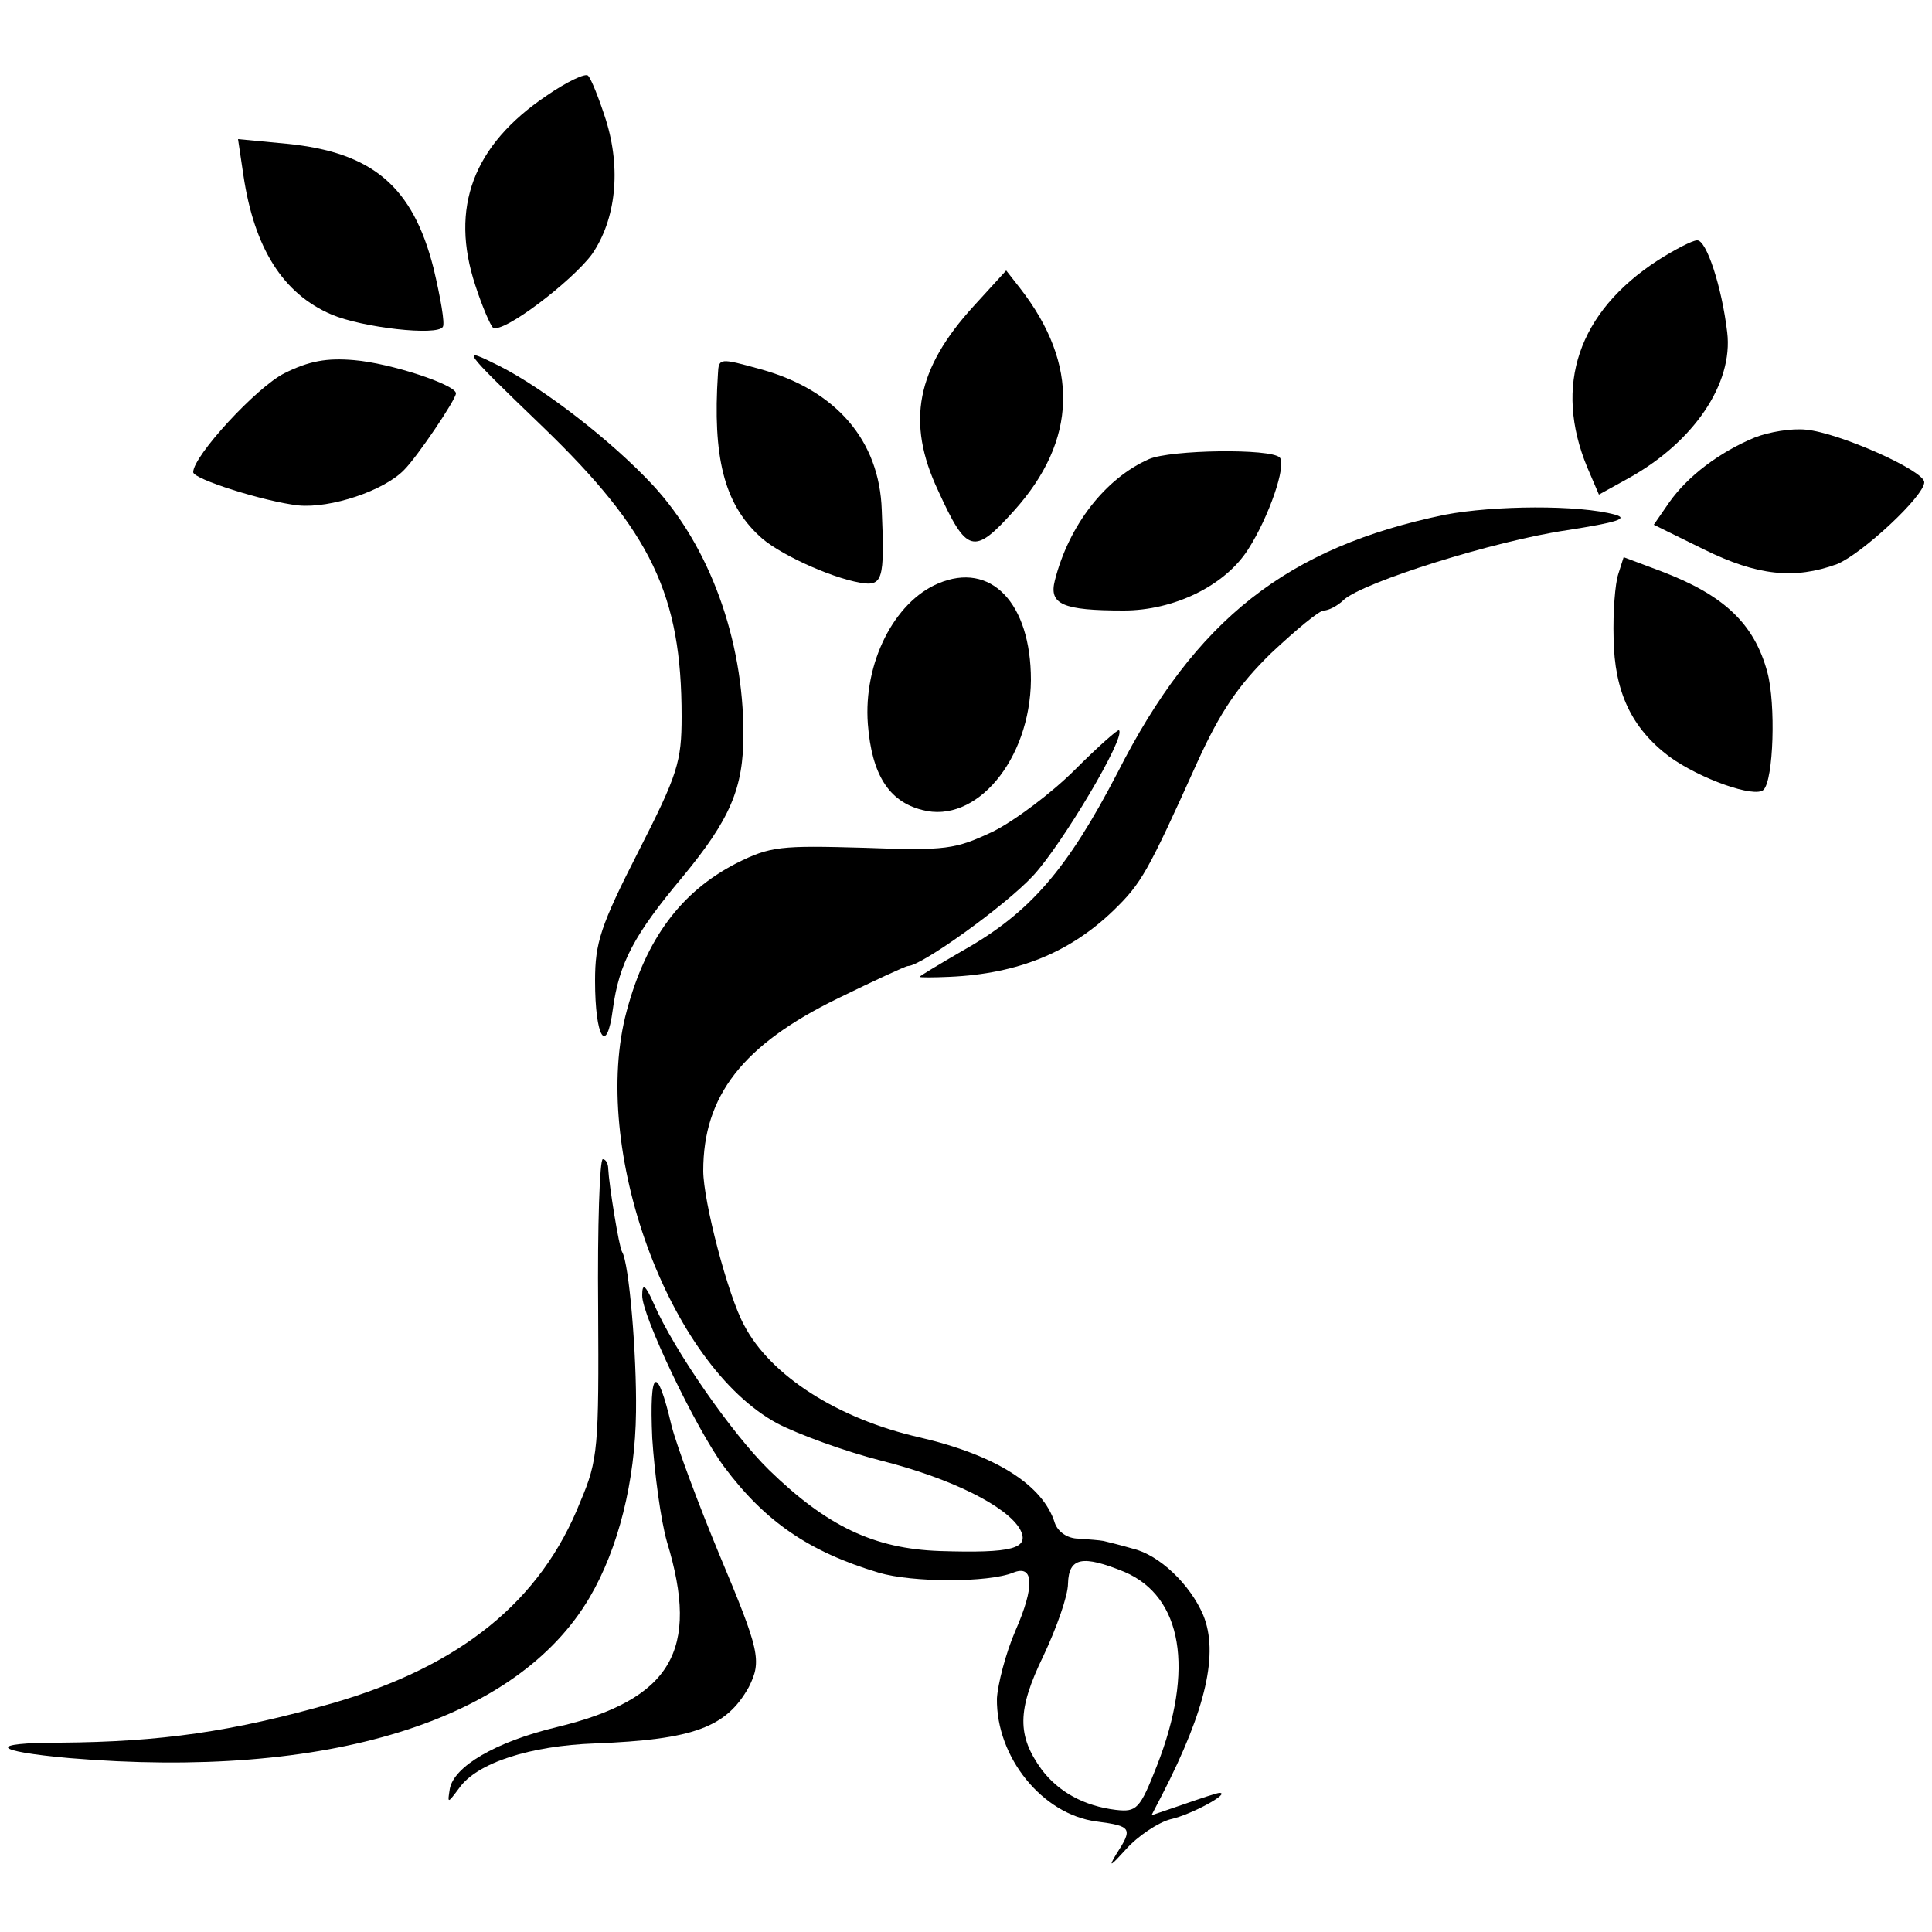
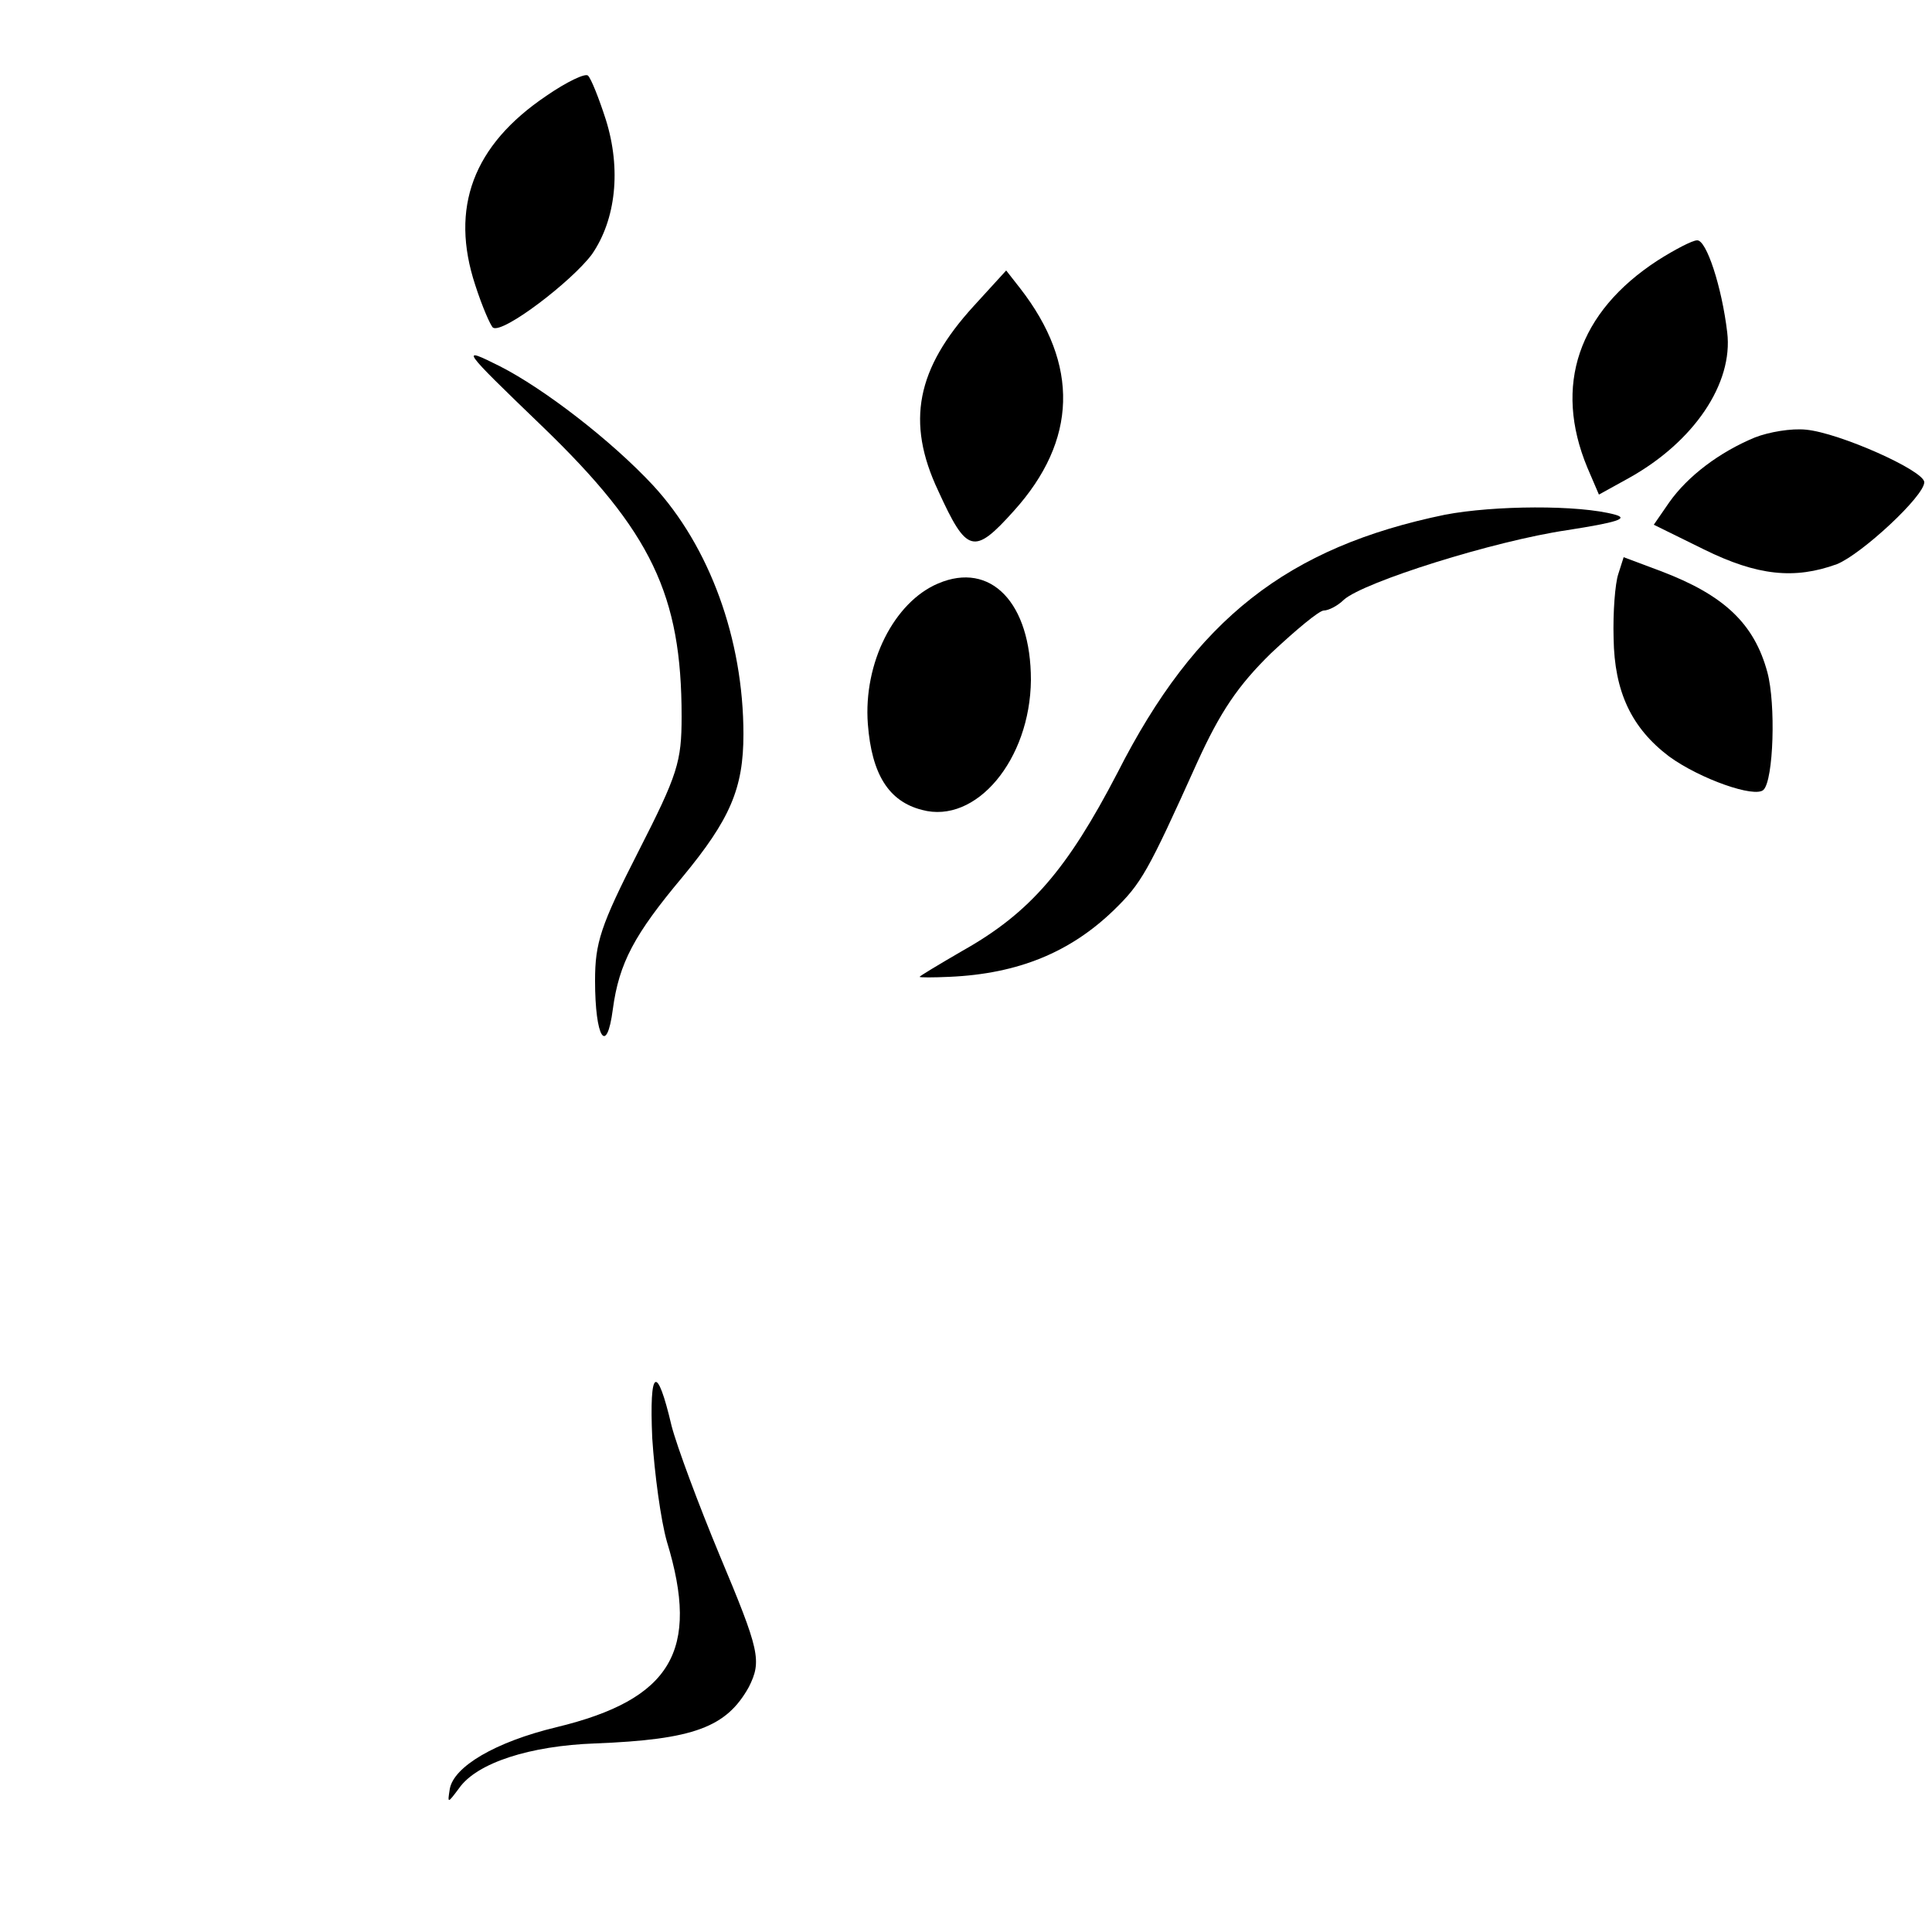
<svg xmlns="http://www.w3.org/2000/svg" version="1.0" width="250pt" height="250pt" viewBox="0 0 250 250" preserveAspectRatio="xMidYMid meet">
  <g transform="translate(0,250) scale(0.1,-0.1)" fill="#000000" stroke="none">
    <path d="M707 2376 c-95 -64 -125 -145 -92 -245 9 -28 20 -53 23 -55 13 -8 102 60 128 95 31 45 38 110 18 174 -9 28 -19 53 -23 57 -3 4 -28 -8 -54 -26z" />
-     <path d="M315 2273 c14 -94 51 -153 114 -180 40 -17 137 -28 144 -16 3 4 -3 38 -12 76 -27 106 -79 150 -190 161 l-63 6 7 -47z" />
    <path d="M2145 2163 c-103 -67 -135 -162 -91 -268 l15 -35 38 21 c85 47 136 123 128 189 -7 59 -27 120 -39 119 -6 0 -29 -12 -51 -26z" />
    <path d="M1260 2104 c-74 -81 -88 -150 -46 -239 37 -81 46 -84 98 -26 82 91 85 189 8 288 l-18 23 -42 -46z" />
    <path d="M702 1948 c141 -136 180 -218 180 -375 0 -59 -5 -75 -56 -175 -49 -96 -56 -118 -56 -167 0 -74 15 -98 23 -37 8 60 28 97 90 171 62 75 79 115 79 185 0 123 -44 243 -117 322 -54 58 -141 125 -198 154 -52 26 -52 25 55 -78z" />
-     <path d="M368 2017 c-36 -18 -118 -107 -118 -128 0 -9 92 -38 136 -43 42 -4 111 19 137 46 17 17 67 91 67 99 0 11 -84 39 -132 43 -35 3 -58 -1 -90 -17z" />
-     <path d="M929 2016 c-7 -107 8 -167 53 -209 22 -22 91 -54 131 -61 29 -5 32 3 28 94 -3 90 -59 155 -156 182 -54 15 -55 15 -56 -6z" />
    <path d="M2271 1934 c-46 -19 -87 -50 -111 -84 l-20 -29 65 -32 c69 -34 117 -39 172 -19 32 13 113 88 113 106 0 15 -110 64 -153 68 -19 2 -48 -3 -66 -10z" />
-     <path d="M1487 1906 c-57 -25 -104 -86 -122 -157 -8 -31 10 -39 89 -39 65 0 131 32 161 79 27 42 50 109 41 119 -12 12 -141 10 -169 -2z" />
+     <path d="M1487 1906 z" />
    <path d="M1870 1834 c-204 -42 -323 -135 -424 -334 -65 -125 -113 -181 -200 -230 -31 -18 -56 -33 -56 -34 0 -1 17 -1 39 0 89 4 156 32 212 86 36 35 44 49 108 191 30 66 53 100 96 142 32 30 62 55 68 55 6 0 18 6 26 14 26 23 194 76 289 90 64 10 80 15 62 20 -47 13 -157 12 -220 0z" />
    <path d="M2094 1757 c-4 -12 -7 -49 -6 -83 1 -69 23 -116 72 -153 40 -29 111 -54 122 -43 13 13 16 111 5 152 -17 63 -56 100 -138 131 l-48 18 -7 -22z" />
    <path d="M1214 1745 c-57 -24 -97 -103 -91 -182 5 -65 27 -100 70 -111 70 -19 140 65 141 168 0 100 -52 154 -120 125z" />
-     <path d="M1391 1504 c-30 -30 -78 -66 -106 -80 -49 -23 -60 -25 -168 -21 -107 3 -120 2 -164 -20 -72 -37 -117 -98 -142 -191 -48 -177 54 -458 195 -534 27 -14 87 -36 134 -48 91 -23 163 -59 180 -89 13 -25 -10 -31 -104 -28 -85 3 -146 32 -221 105 -48 47 -123 155 -149 215 -11 25 -15 27 -15 11 -1 -25 69 -172 106 -222 53 -71 110 -110 200 -137 44 -13 142 -13 174 0 27 11 28 -18 3 -75 -13 -30 -23 -70 -24 -88 -1 -76 59 -150 129 -159 46 -6 47 -9 25 -43 -10 -17 -7 -15 13 7 15 17 42 35 58 39 27 6 78 34 63 34 -3 0 -24 -7 -47 -15 l-41 -14 14 27 c57 111 73 183 53 232 -17 40 -57 78 -91 86 -17 5 -34 9 -38 10 -5 1 -19 2 -32 3 -15 0 -27 9 -31 20 -15 49 -76 88 -175 111 -106 24 -193 80 -227 145 -21 38 -53 161 -53 200 0 97 51 163 174 223 47 23 88 42 91 42 17 0 126 78 162 117 37 40 120 179 111 188 -1 2 -27 -21 -57 -51z m64 -1038 c75 -32 91 -126 42 -251 -22 -56 -26 -60 -53 -57 -41 5 -74 23 -96 52 -32 44 -32 77 2 147 17 36 32 78 32 94 1 34 19 37 73 15z" />
-     <path d="M774 808 c1 -181 0 -197 -23 -251 -51 -129 -155 -213 -321 -261 -130 -37 -222 -50 -352 -51 -95 0 -89 -11 12 -20 334 -28 579 48 673 208 37 63 59 150 60 240 1 74 -9 193 -18 207 -4 6 -17 87 -18 108 0 6 -3 12 -7 12 -4 0 -7 -87 -6 -192z" />
    <path d="M844 639 c3 -46 11 -106 19 -134 43 -141 6 -204 -143 -240 -79 -19 -133 -51 -138 -80 -3 -19 -3 -19 12 1 23 33 92 55 176 58 128 5 170 21 199 73 17 34 14 47 -38 171 -27 65 -55 140 -62 167 -19 81 -29 75 -25 -16z" />
  </g>
</svg>